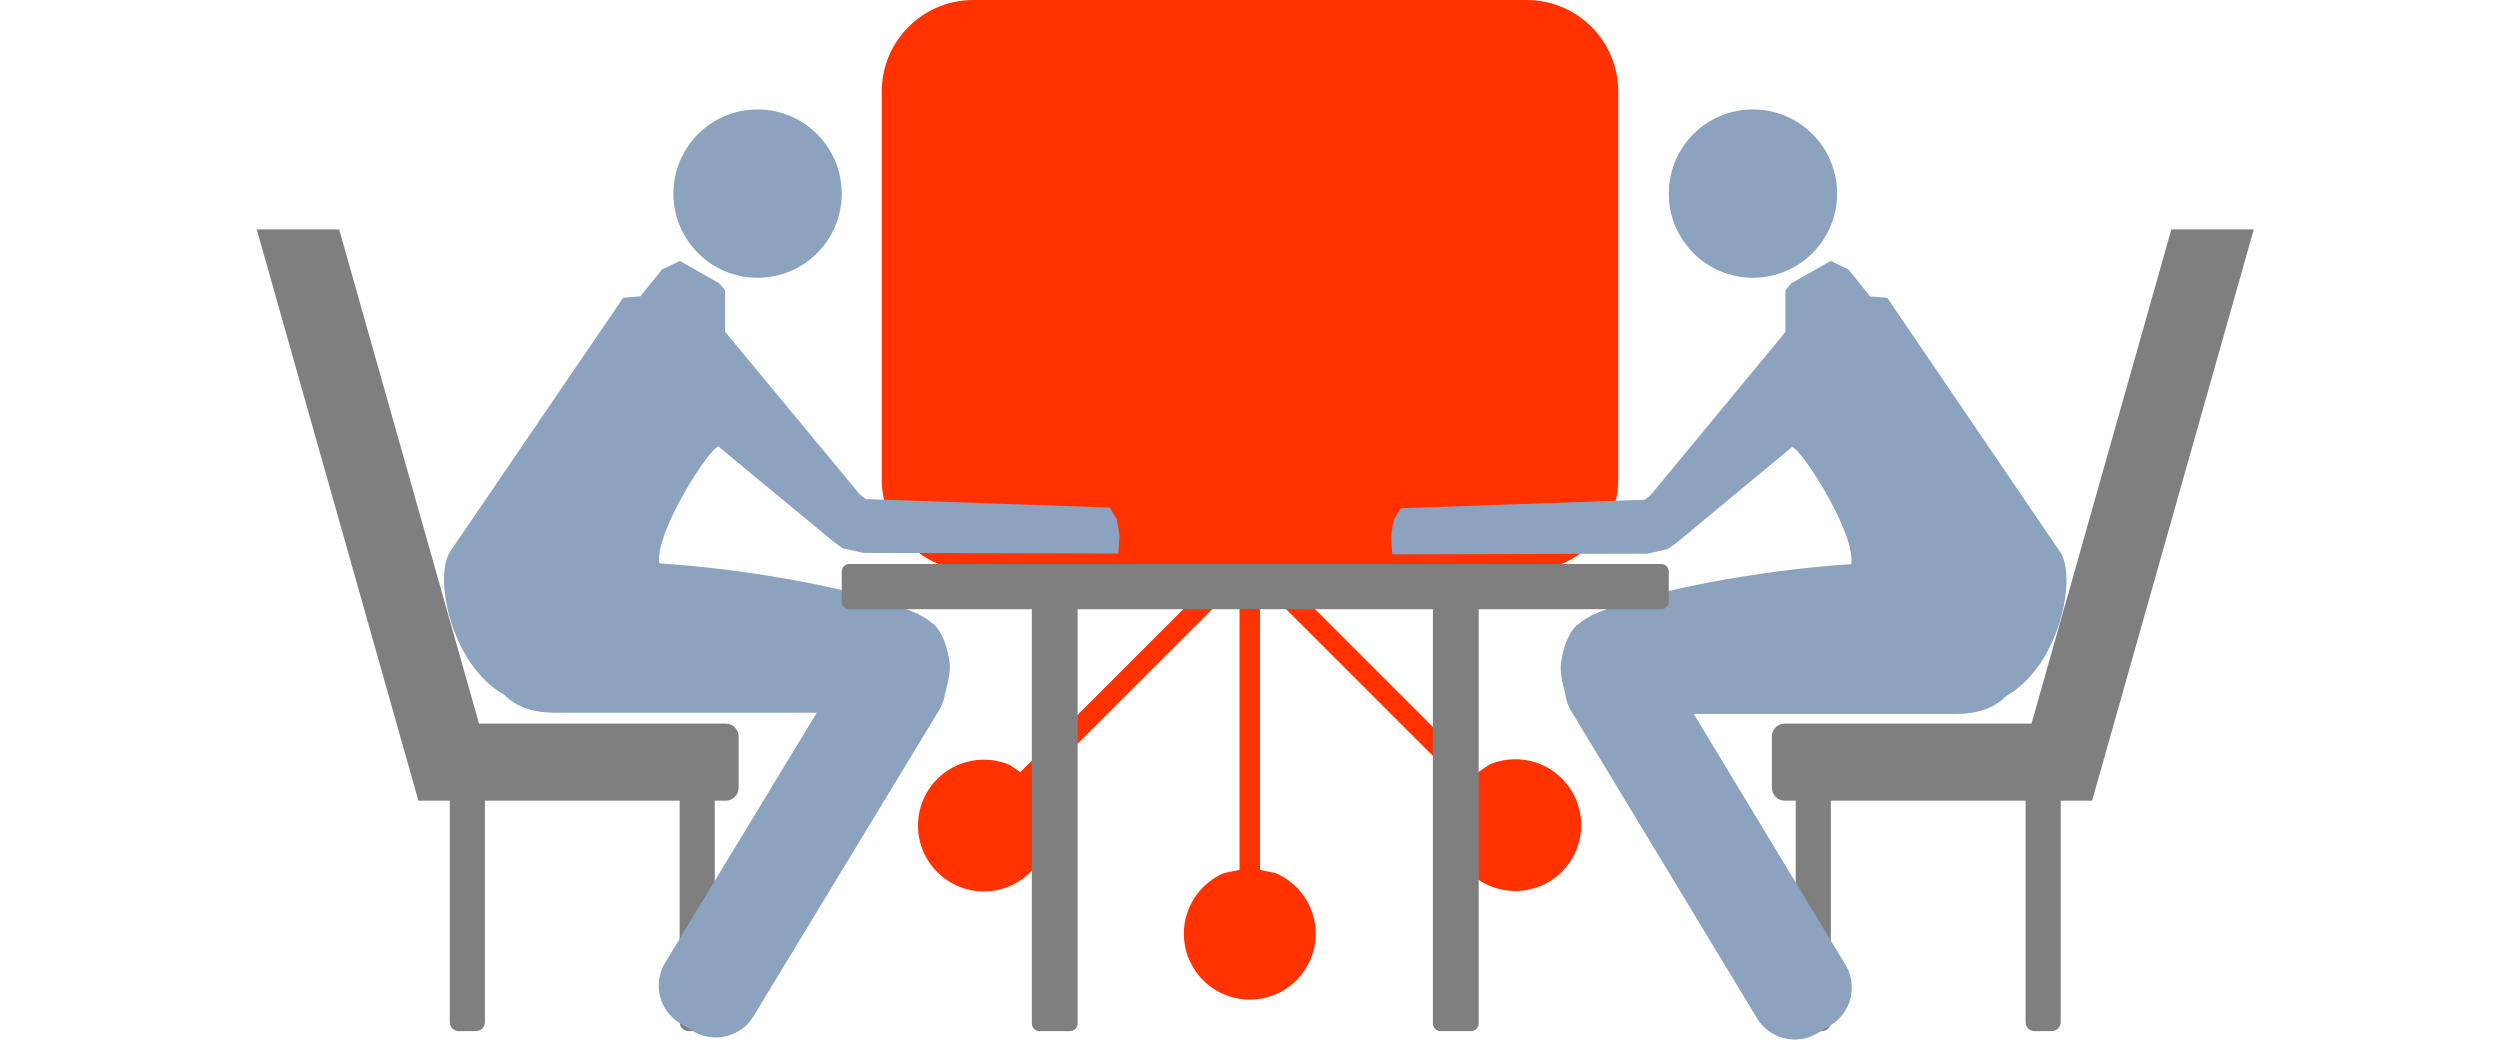
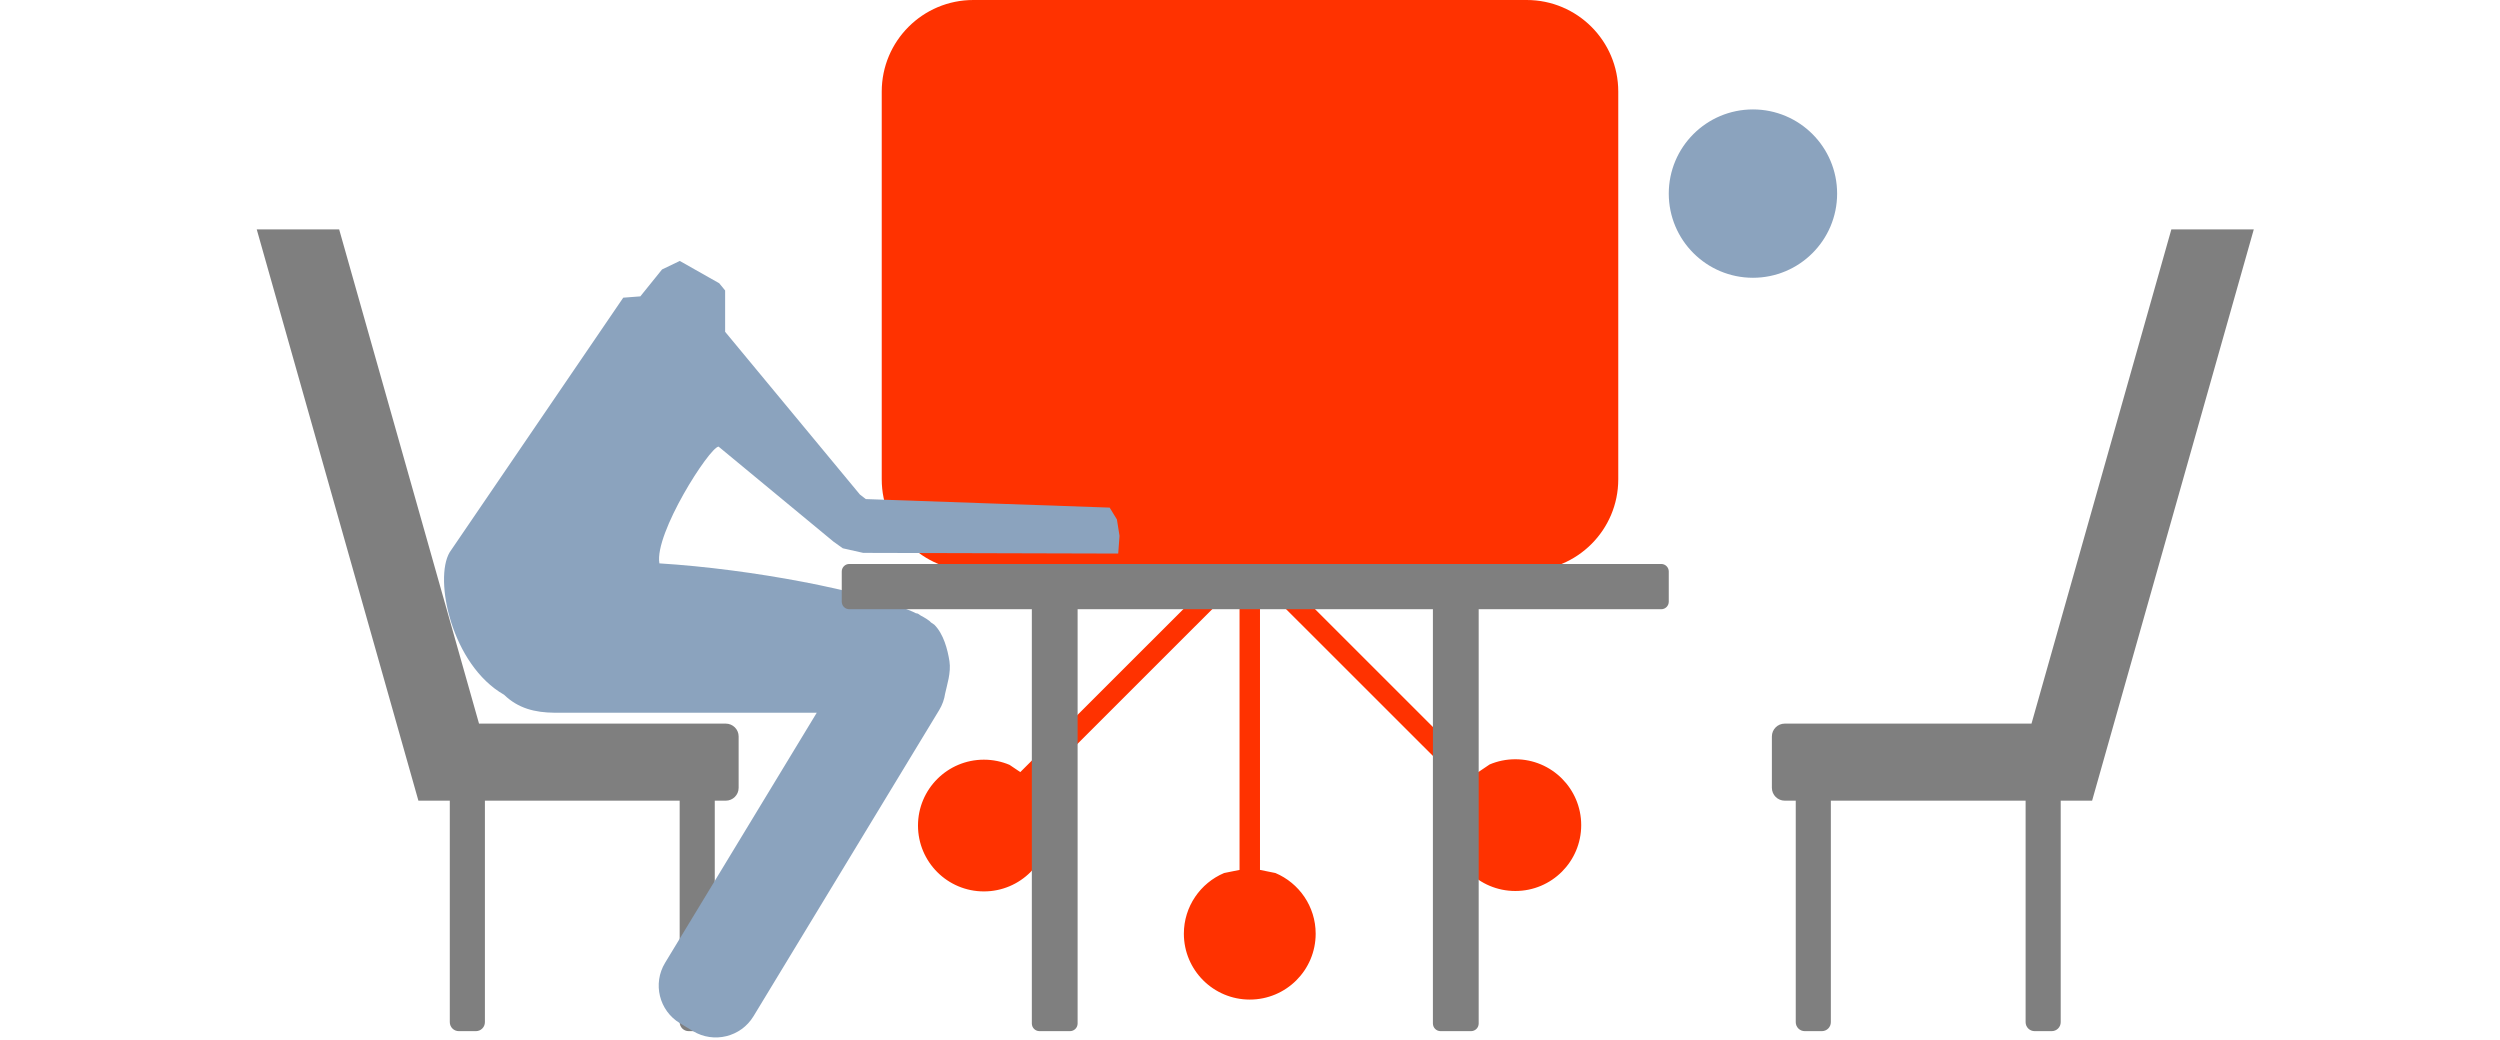
<svg xmlns="http://www.w3.org/2000/svg" width="1188" height="494" xml:space="preserve" overflow="hidden">
  <defs>
    <clipPath id="clip0">
      <rect x="364" y="779" width="1188" height="494" />
    </clipPath>
  </defs>
  <g clip-path="url(#clip0)" transform="translate(-364 -779)">
    <path d="M826.532 779 1089.47 779C1113.51 779 1133 798.479 1133 822.508L1133 1006.77C1133 1030.8 1113.51 1050.28 1089.47 1050.28L970.699 1050.28 1066.42 1145.95 1071.89 1142.26C1075.63 1140.68 1079.75 1139.8 1084.08 1139.8 1101.37 1139.8 1115.39 1153.82 1115.39 1171.1 1115.39 1188.39 1101.37 1202.4 1084.08 1202.4 1066.78 1202.4 1052.76 1188.39 1052.76 1171.1 1052.76 1166.78 1053.64 1162.67 1055.22 1158.92L1059.42 1152.7 962.749 1056.08 962.749 1192.38 970.079 1193.86C981.319 1198.61 989.205 1209.74 989.205 1222.7 989.205 1239.99 975.185 1254 957.889 1254 940.594 1254 926.573 1239.99 926.573 1222.7 926.573 1209.74 934.46 1198.61 945.7 1193.86L953.03 1192.38 953.03 1055.51 855.96 1152.53 860.4 1159.12C861.985 1162.86 862.861 1166.98 862.861 1171.3 862.861 1188.59 848.841 1202.6 831.545 1202.6 814.25 1202.6 800.229 1188.59 800.229 1171.3 800.229 1154.01 814.25 1140 831.545 1140 835.87 1140 839.989 1140.88 843.735 1142.46L848.847 1145.9 944.519 1050.28 826.532 1050.28C802.49 1050.28 783 1030.8 783 1006.77L783 822.508C783 798.479 802.49 779 826.532 779Z" fill="#FF3200" fill-rule="evenodd" />
    <path d="M229 0 189.834 0 123.37 234.861 6.121 234.861C2.741 234.861 0 237.593 0 240.964L0 265.377C0 268.748 2.741 271.481 6.121 271.481L11.341 271.481 11.341 376.74C11.341 379.093 13.254 381 15.614 381L23.75 381C26.11 381 28.023 379.093 28.023 376.74L28.023 271.481 113.007 271.481 120.572 271.481 120.572 376.74C120.572 379.093 122.485 381 124.845 381L132.981 381C135.341 381 137.254 379.093 137.254 376.74L137.254 271.481 145.289 271.481 152.173 271.481Z" fill="#7F7F7F" fill-rule="evenodd" transform="matrix(-1 0 0 1 715 888)" />
    <path d="M1395.83 888 1435 888 1358.17 1159.48 1351.29 1159.48 1343.25 1159.48 1343.25 1264.74C1343.25 1267.09 1341.34 1269 1338.98 1269L1330.84 1269C1328.49 1269 1326.57 1267.09 1326.57 1264.74L1326.57 1159.48 1319.01 1159.48 1234.02 1159.48 1234.02 1264.74C1234.02 1267.09 1232.11 1269 1229.75 1269L1221.61 1269C1219.25 1269 1217.34 1267.09 1217.34 1264.74L1217.34 1159.48 1212.12 1159.48C1208.74 1159.48 1206 1156.75 1206 1153.38L1206 1128.96C1206 1125.59 1208.74 1122.86 1212.12 1122.86L1329.37 1122.86Z" fill="#7F7F7F" fill-rule="evenodd" />
-     <path d="M1233.97 903 1242.41 907.064 1252.71 919.88 1260.83 920.505 1343.3 1041.79C1350.95 1054.65 1342.34 1095.5 1317.47 1109.7 1310.74 1116.23 1302.78 1118.17 1293.59 1118.27L1168.88 1118.27 1240.95 1237.44C1246.94 1247.34 1243.78 1260.23 1233.88 1266.23L1227.71 1269.97C1217.81 1275.96 1204.93 1272.79 1198.93 1262.89L1110.69 1116.98C1109.19 1114.51 1108.27 1111.84 1107.87 1109.15 1107.06 1105.27 1104.97 1099.17 1105.83 1093.69 1106.68 1088.22 1108.58 1080.76 1113.02 1076.32L1114.62 1075.24 1115.23 1074.61C1116.17 1073.87 1117.33 1073.12 1118.7 1072.37L1119.34 1072.05 1120.83 1071.05 1121.79 1070.85 1123.37 1070.08C1146.1 1060.15 1199.79 1049.81 1243.66 1047.1 1246.15 1032.93 1219.92 991.88 1215.54 991.463L1160.88 1036.79 1156.51 1039.91 1146.82 1042.1 1029.69 1042.42 1025.62 1042.42 1025 1033.98 1026.25 1026.16 1029.69 1020.53 1145.57 1016.47 1148.38 1014.28 1212.42 936.76C1212.42 930.196 1212.42 923.631 1212.42 917.067L1215.23 913.628 1233.97 903Z" fill="#8BA3BE" fill-rule="evenodd" />
    <path d="M1157 871C1157 848.908 1174.91 831 1197 831 1219.09 831 1237 848.908 1237 871 1237 893.091 1219.09 911 1197 911 1174.91 911 1157 893.091 1157 871Z" fill="#8BA3BE" fill-rule="evenodd" />
    <path d="M208.972 0 217.405 4.053 227.713 16.834 235.835 17.458 318.299 138.415C325.952 151.236 317.343 191.982 292.47 206.145 285.736 212.658 277.777 214.589 268.595 214.689L143.879 214.689 215.952 333.531C221.944 343.411 218.776 356.269 208.877 362.249L202.707 365.975C192.808 371.955 179.925 368.794 173.933 358.913L85.689 213.406C84.191 210.936 83.265 208.28 82.874 205.592 82.064 201.721 79.969 195.636 80.826 190.179 81.684 184.722 83.575 177.284 88.02 172.848L89.615 171.775 90.23 171.149C91.171 170.411 92.332 169.663 93.695 168.909L94.341 168.594 95.826 167.596 96.795 167.4 98.371 166.633C121.097 156.724 174.791 146.417 218.655 143.715 221.154 129.582 194.915 88.64 190.542 88.224L135.878 133.427 131.505 136.545 121.822 138.727 4.685 139.039 0.625 139.039 0 130.622 1.25 122.828 4.685 117.216 120.572 113.164 123.384 110.982 187.419 33.669C187.419 27.122 187.418 20.575 187.418 14.029L190.23 10.599 208.972 0Z" fill="#8BA3BE" fill-rule="evenodd" transform="matrix(-1 0 0 1 896 903)" />
-     <path d="M0 40C-5.09254e-15 17.909 17.909-5.09254e-15 40-1.01851e-14 62.092-2.03702e-14 80 17.909 80 40 80 62.092 62.092 80 40 80 17.909 80-2.54627e-14 62.092 0 40Z" fill="#8BA3BE" fill-rule="evenodd" transform="matrix(-1 0 0 1 764 831)" />
+     <path d="M0 40Z" fill="#8BA3BE" fill-rule="evenodd" transform="matrix(-1 0 0 1 764 831)" />
    <path d="M389.425 0 200.391 0 192.609 0 3.575 0C1.6 0 0 1.605 0 3.584L0 17.921C0 19.9 1.6 21.505 3.575 21.505L90.329 21.505 90.329 218.365C90.329 220.373 91.952 222 93.954 222L108.456 222C110.458 222 112.081 220.373 112.081 218.365L112.081 21.505 192.609 21.505 200.391 21.505 280.919 21.505 280.919 218.365C280.919 220.373 282.542 222 284.544 222L299.046 222C301.048 222 302.671 220.373 302.671 218.365L302.671 21.505 389.425 21.505C391.399 21.505 393 19.9 393 17.921L393 3.584C393 1.605 391.399 0 389.425 0Z" fill="#7F7F7F" fill-rule="evenodd" transform="matrix(-1 0 0 1 1157 1047)" />
  </g>
</svg>